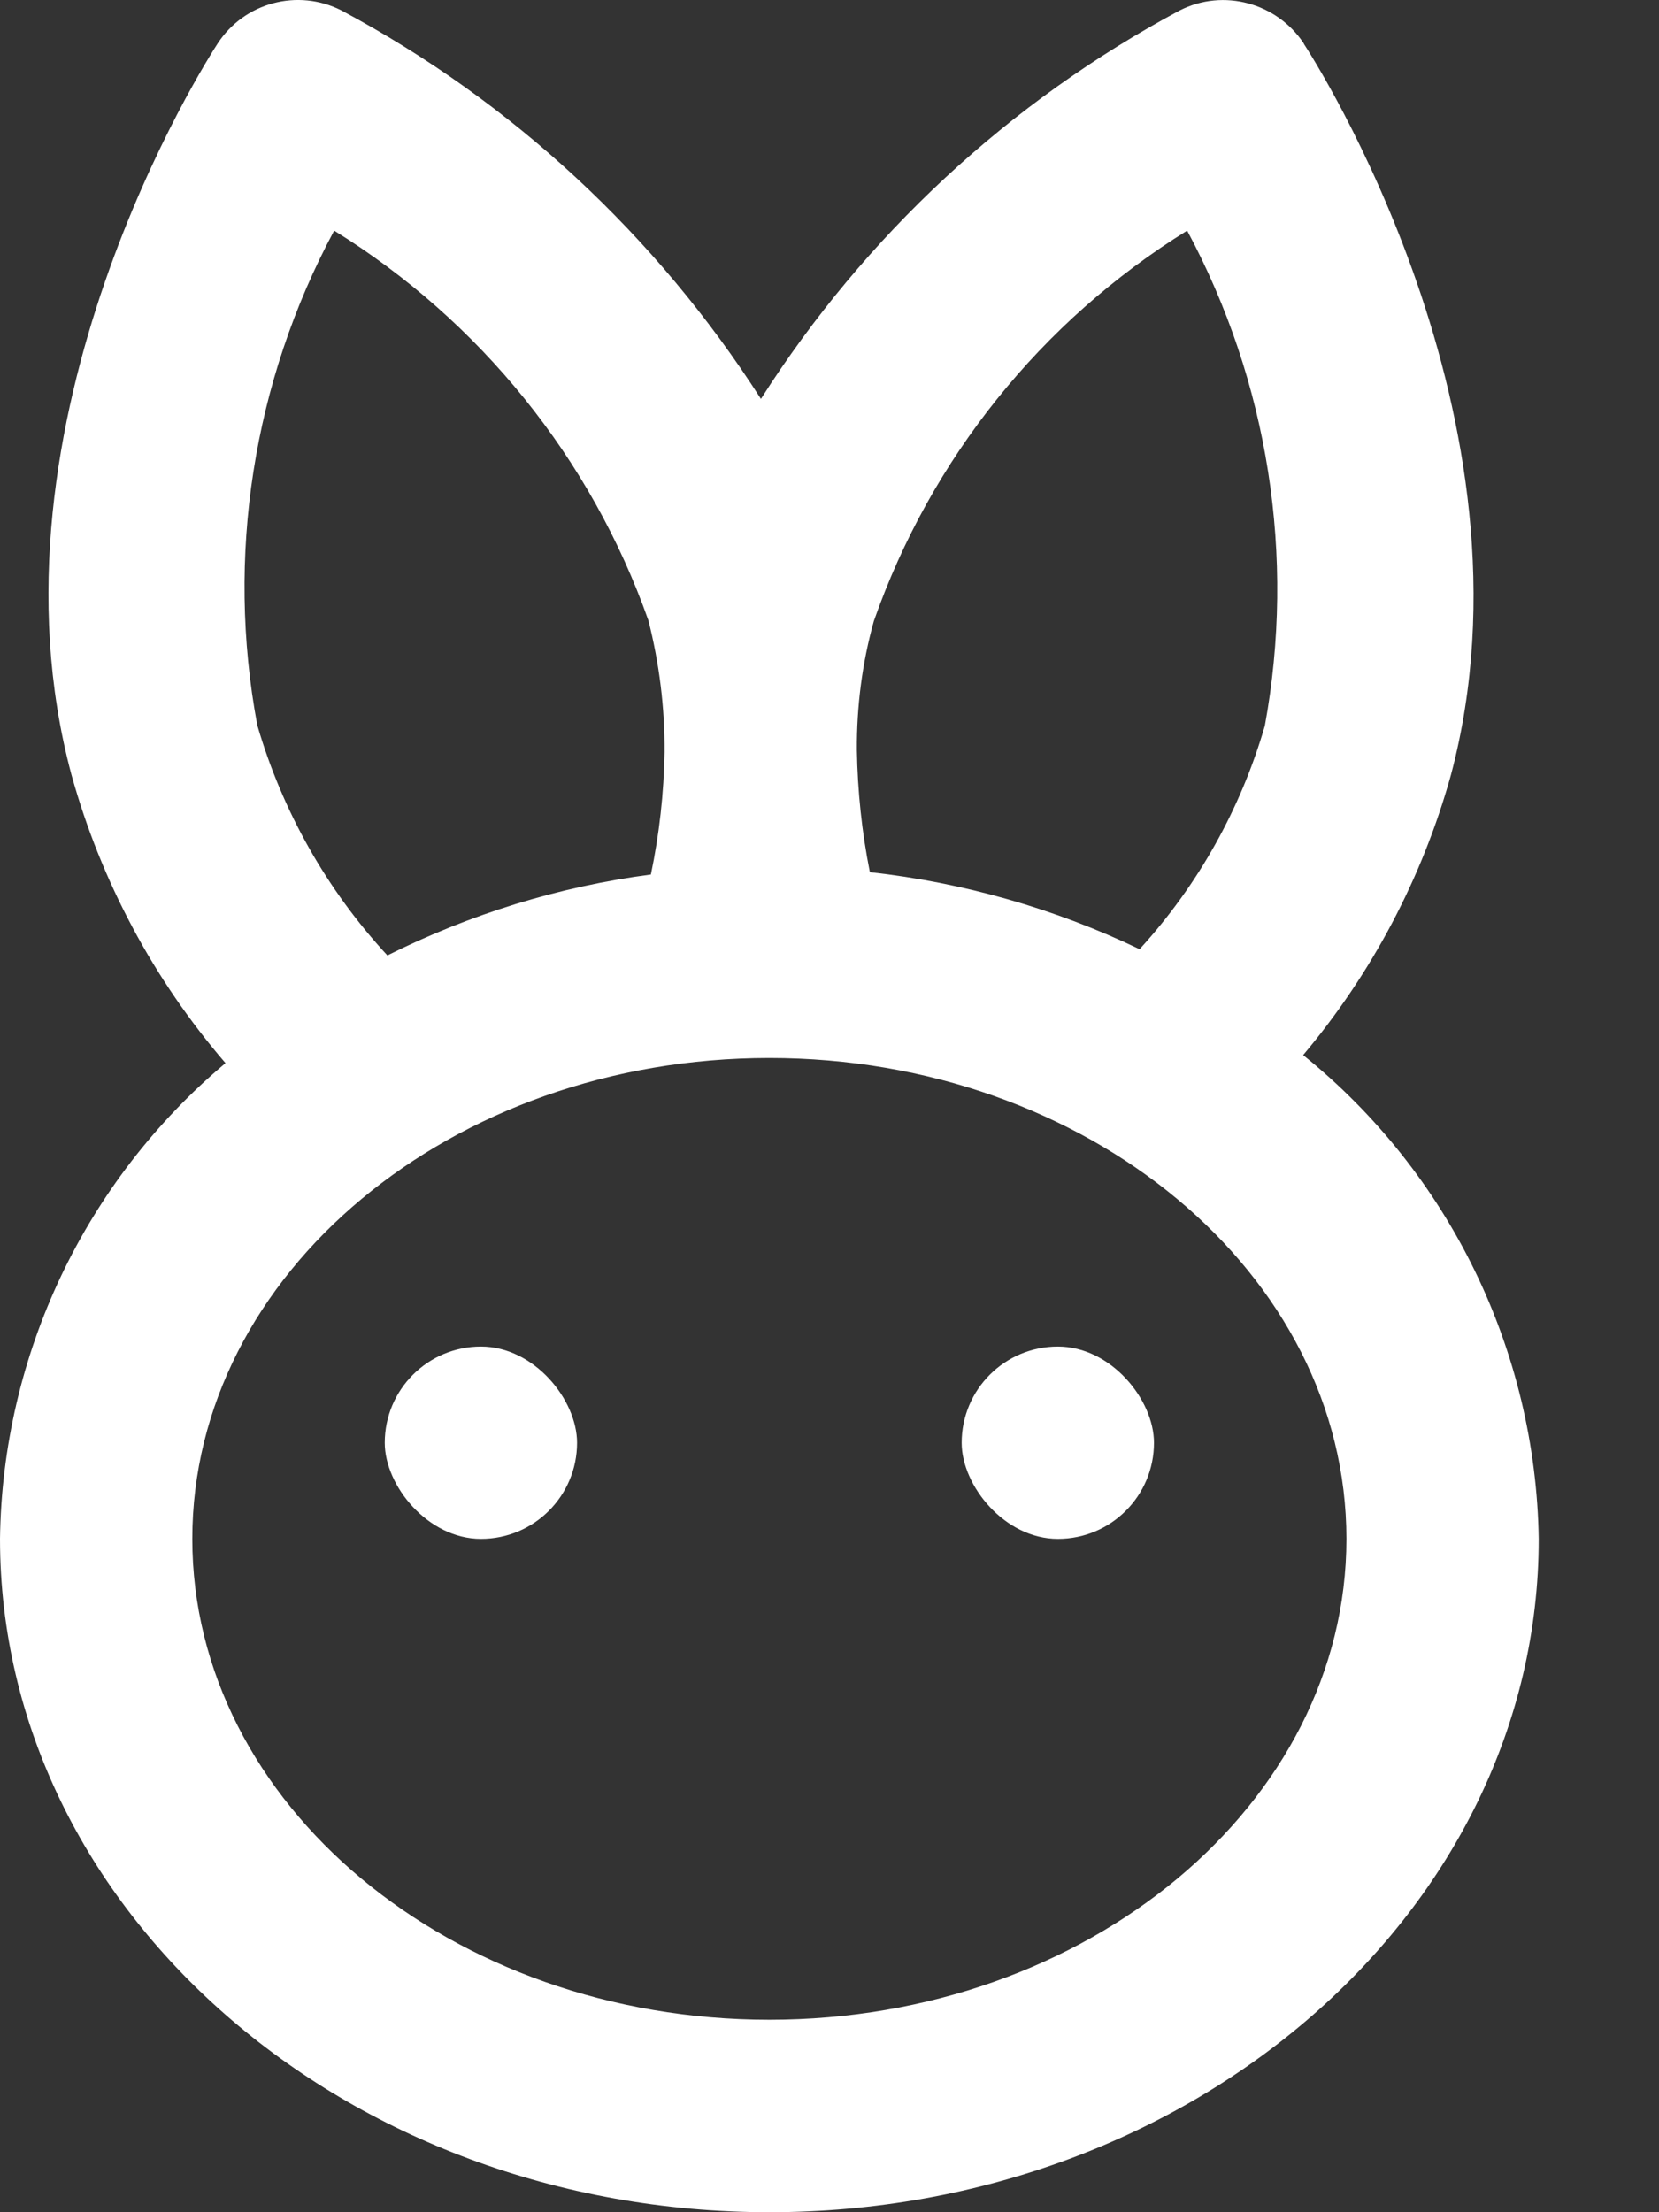
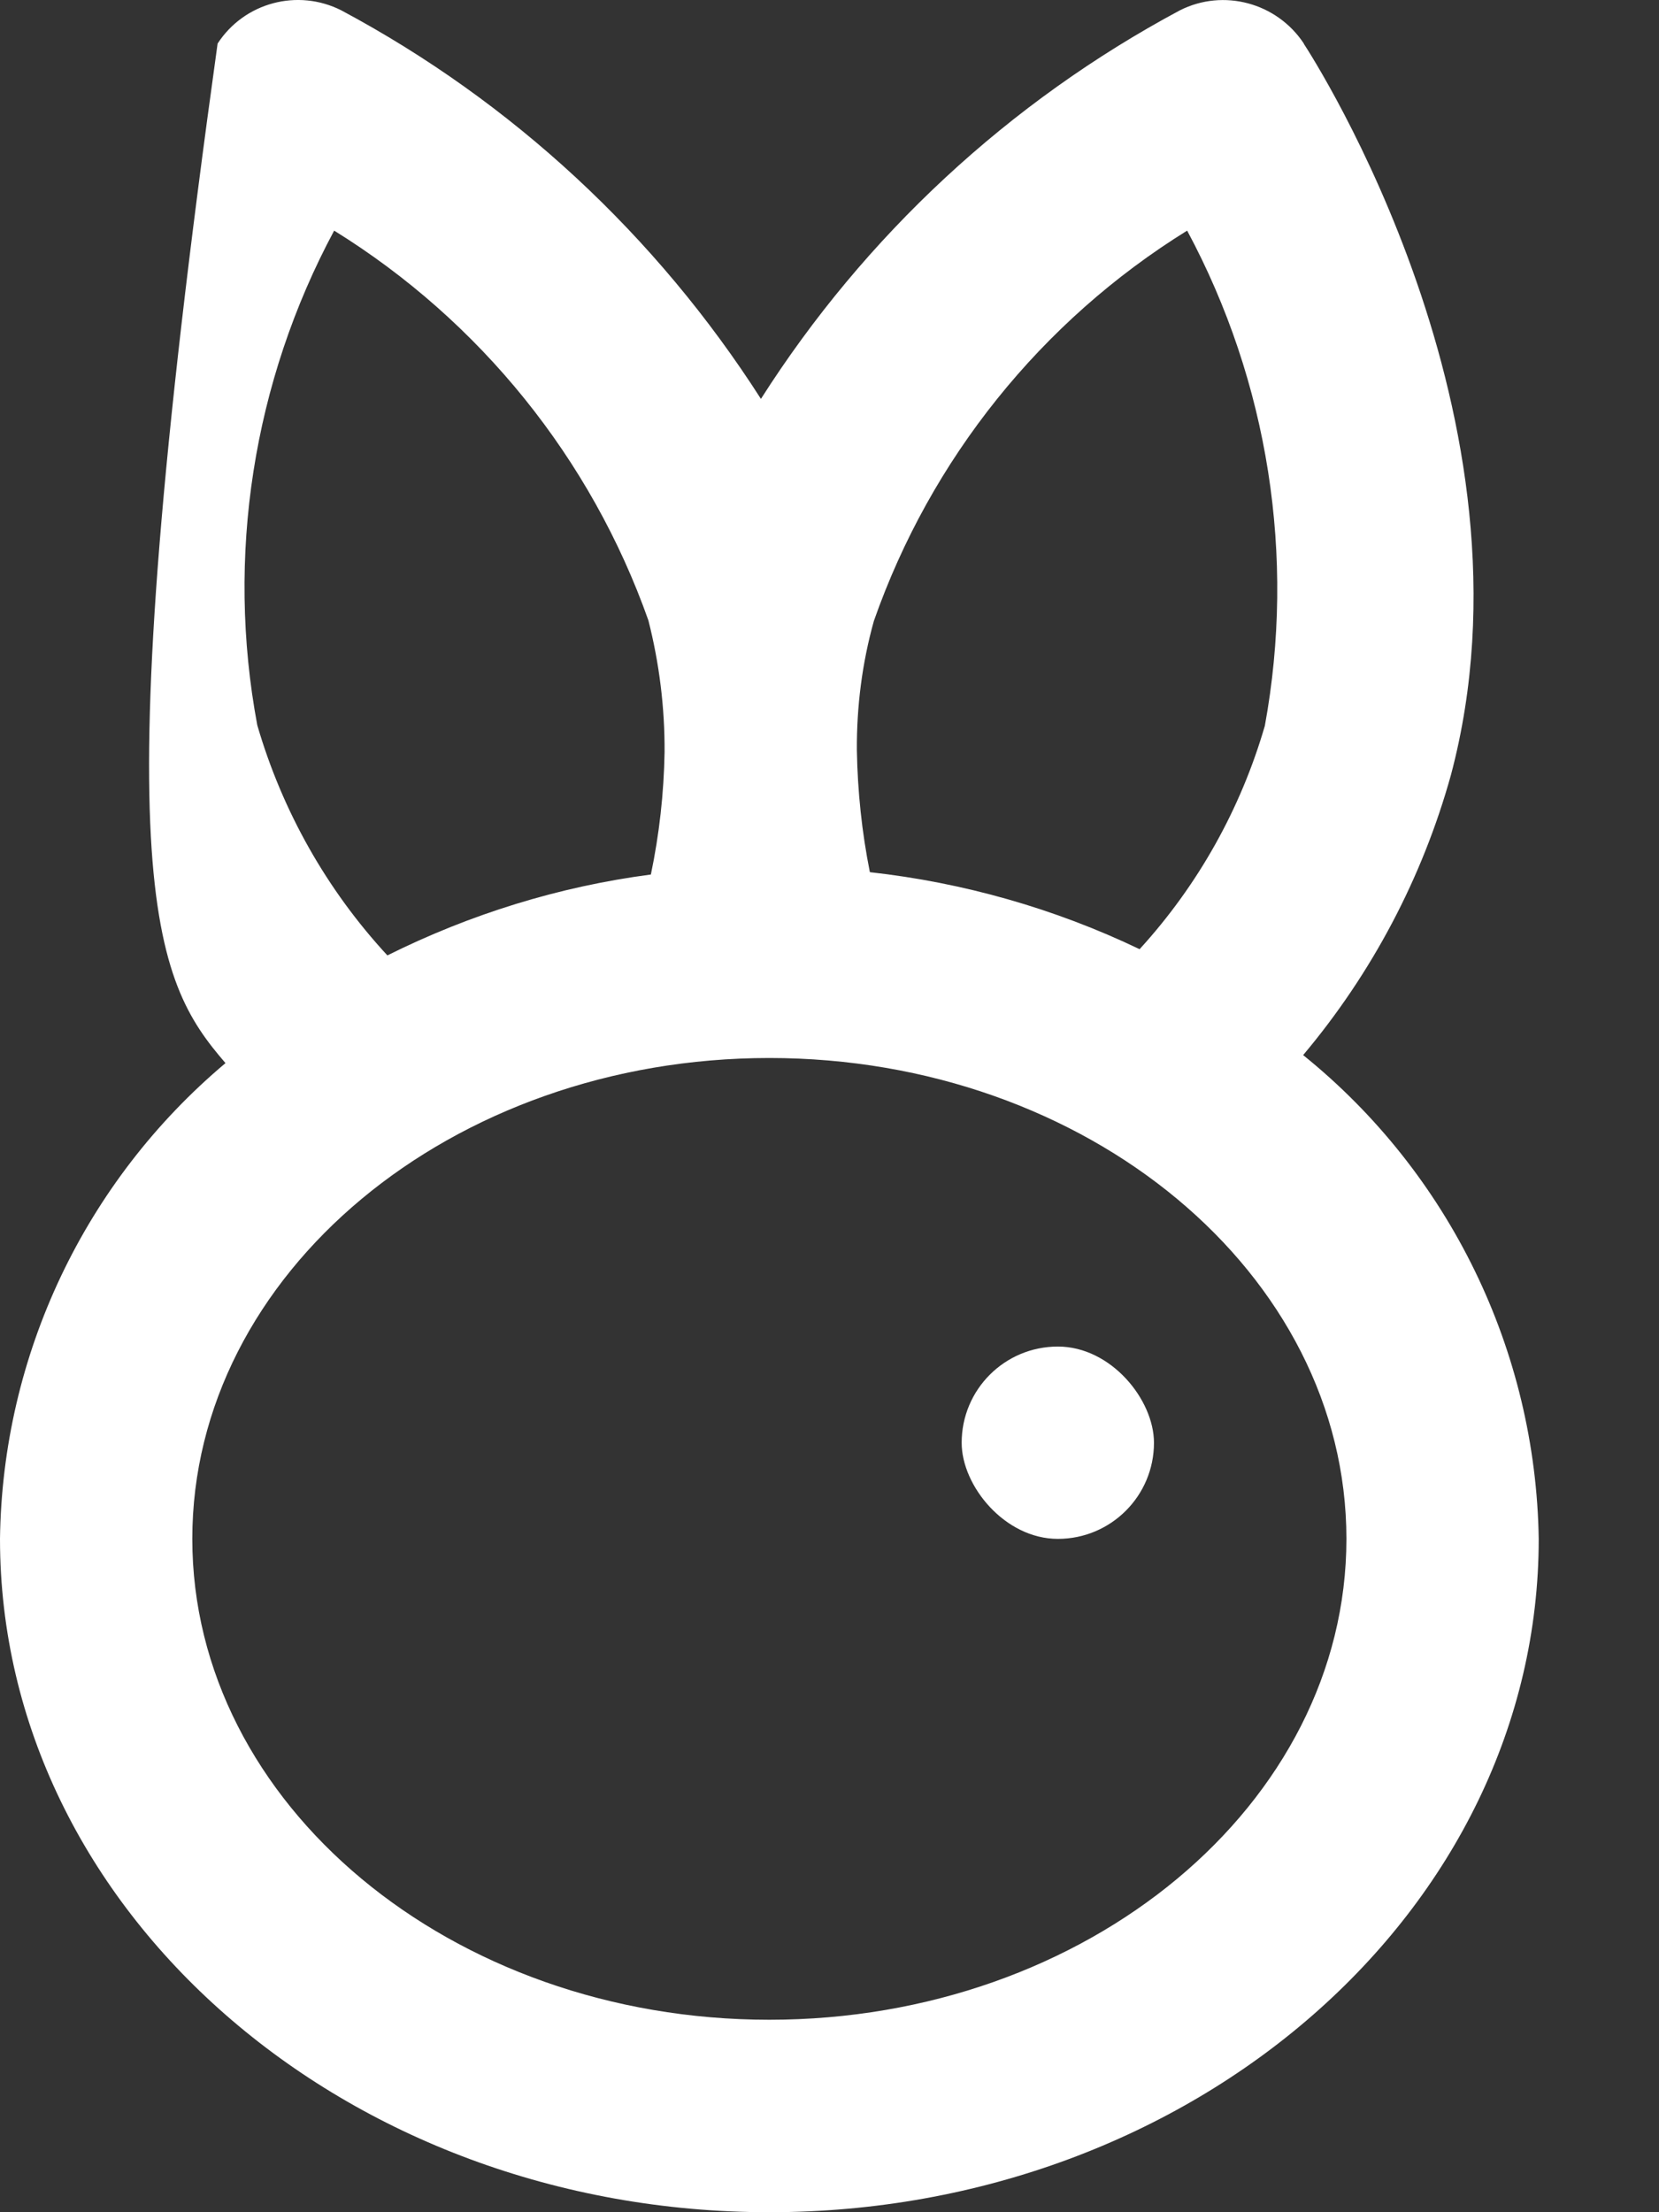
<svg xmlns="http://www.w3.org/2000/svg" width="12" height="16" viewBox="0 0 12 16" fill="none">
  <rect x="0" y="0" width="12" height="16" fill="#333333" stroke="none" />
-   <path d="M9.426 7.631C9.923 7.04 10.288 6.35 10.495 5.605C11.179 3.033 9.502 0.425 9.431 0.317V0.315C9.236 0.02 8.85 -0.085 8.534 0.075C7.299 0.736 6.255 1.705 5.504 2.885C4.749 1.705 3.706 0.736 2.469 0.075C2.153 -0.085 1.767 0.018 1.574 0.315C1.503 0.425 -0.174 3.033 0.517 5.604C0.73 6.372 1.111 7.085 1.631 7.689C0.614 8.544 0.017 9.8 0 11.13C0 13.816 2.497 16 5.565 16C8.633 16 11.13 13.816 11.13 11.13C11.109 9.769 10.485 8.485 9.426 7.631V7.631ZM6.321 4.492V4.491C6.732 3.319 7.532 2.322 8.587 1.668C9.175 2.764 9.373 4.026 9.149 5.249C8.975 5.849 8.666 6.402 8.243 6.865C7.629 6.571 6.968 6.383 6.292 6.308C6.234 6.018 6.203 5.722 6.198 5.426C6.196 5.11 6.236 4.795 6.321 4.491L6.321 4.492ZM2.417 1.67V1.668C3.473 2.322 4.276 3.317 4.69 4.487C4.769 4.798 4.809 5.118 4.807 5.44C4.802 5.738 4.769 6.033 4.708 6.325C4.045 6.412 3.402 6.611 2.802 6.91C2.363 6.435 2.042 5.866 1.861 5.245C1.633 4.025 1.83 2.762 2.417 1.668L2.417 1.67ZM5.565 14.608C3.264 14.608 1.391 13.048 1.391 11.13C1.391 9.212 3.264 7.652 5.565 7.652C7.866 7.652 9.739 9.212 9.739 11.13C9.739 13.048 7.866 14.608 5.565 14.608Z" fill="white" />
+   <path d="M9.426 7.631C9.923 7.04 10.288 6.35 10.495 5.605C11.179 3.033 9.502 0.425 9.431 0.317V0.315C9.236 0.02 8.85 -0.085 8.534 0.075C7.299 0.736 6.255 1.705 5.504 2.885C4.749 1.705 3.706 0.736 2.469 0.075C2.153 -0.085 1.767 0.018 1.574 0.315C0.73 6.372 1.111 7.085 1.631 7.689C0.614 8.544 0.017 9.8 0 11.13C0 13.816 2.497 16 5.565 16C8.633 16 11.13 13.816 11.13 11.13C11.109 9.769 10.485 8.485 9.426 7.631V7.631ZM6.321 4.492V4.491C6.732 3.319 7.532 2.322 8.587 1.668C9.175 2.764 9.373 4.026 9.149 5.249C8.975 5.849 8.666 6.402 8.243 6.865C7.629 6.571 6.968 6.383 6.292 6.308C6.234 6.018 6.203 5.722 6.198 5.426C6.196 5.11 6.236 4.795 6.321 4.491L6.321 4.492ZM2.417 1.67V1.668C3.473 2.322 4.276 3.317 4.69 4.487C4.769 4.798 4.809 5.118 4.807 5.44C4.802 5.738 4.769 6.033 4.708 6.325C4.045 6.412 3.402 6.611 2.802 6.91C2.363 6.435 2.042 5.866 1.861 5.245C1.633 4.025 1.83 2.762 2.417 1.668L2.417 1.67ZM5.565 14.608C3.264 14.608 1.391 13.048 1.391 11.13C1.391 9.212 3.264 7.652 5.565 7.652C7.866 7.652 9.739 9.212 9.739 11.13C9.739 13.048 7.866 14.608 5.565 14.608Z" fill="white" />
  <path d="M7.652 9.739C8.036 9.739 8.347 10.123 8.347 10.435C8.347 10.819 8.036 11.13 7.652 11.13C7.267 11.13 6.956 10.746 6.956 10.435C6.956 10.05 7.267 9.739 7.652 9.739Z" fill="white" />
-   <path d="M3.479 9.739C3.863 9.739 4.174 10.123 4.174 10.435C4.174 10.819 3.863 11.13 3.479 11.13C3.095 11.13 2.783 10.746 2.783 10.435C2.783 10.05 3.095 9.739 3.479 9.739Z" fill="white" />
</svg>